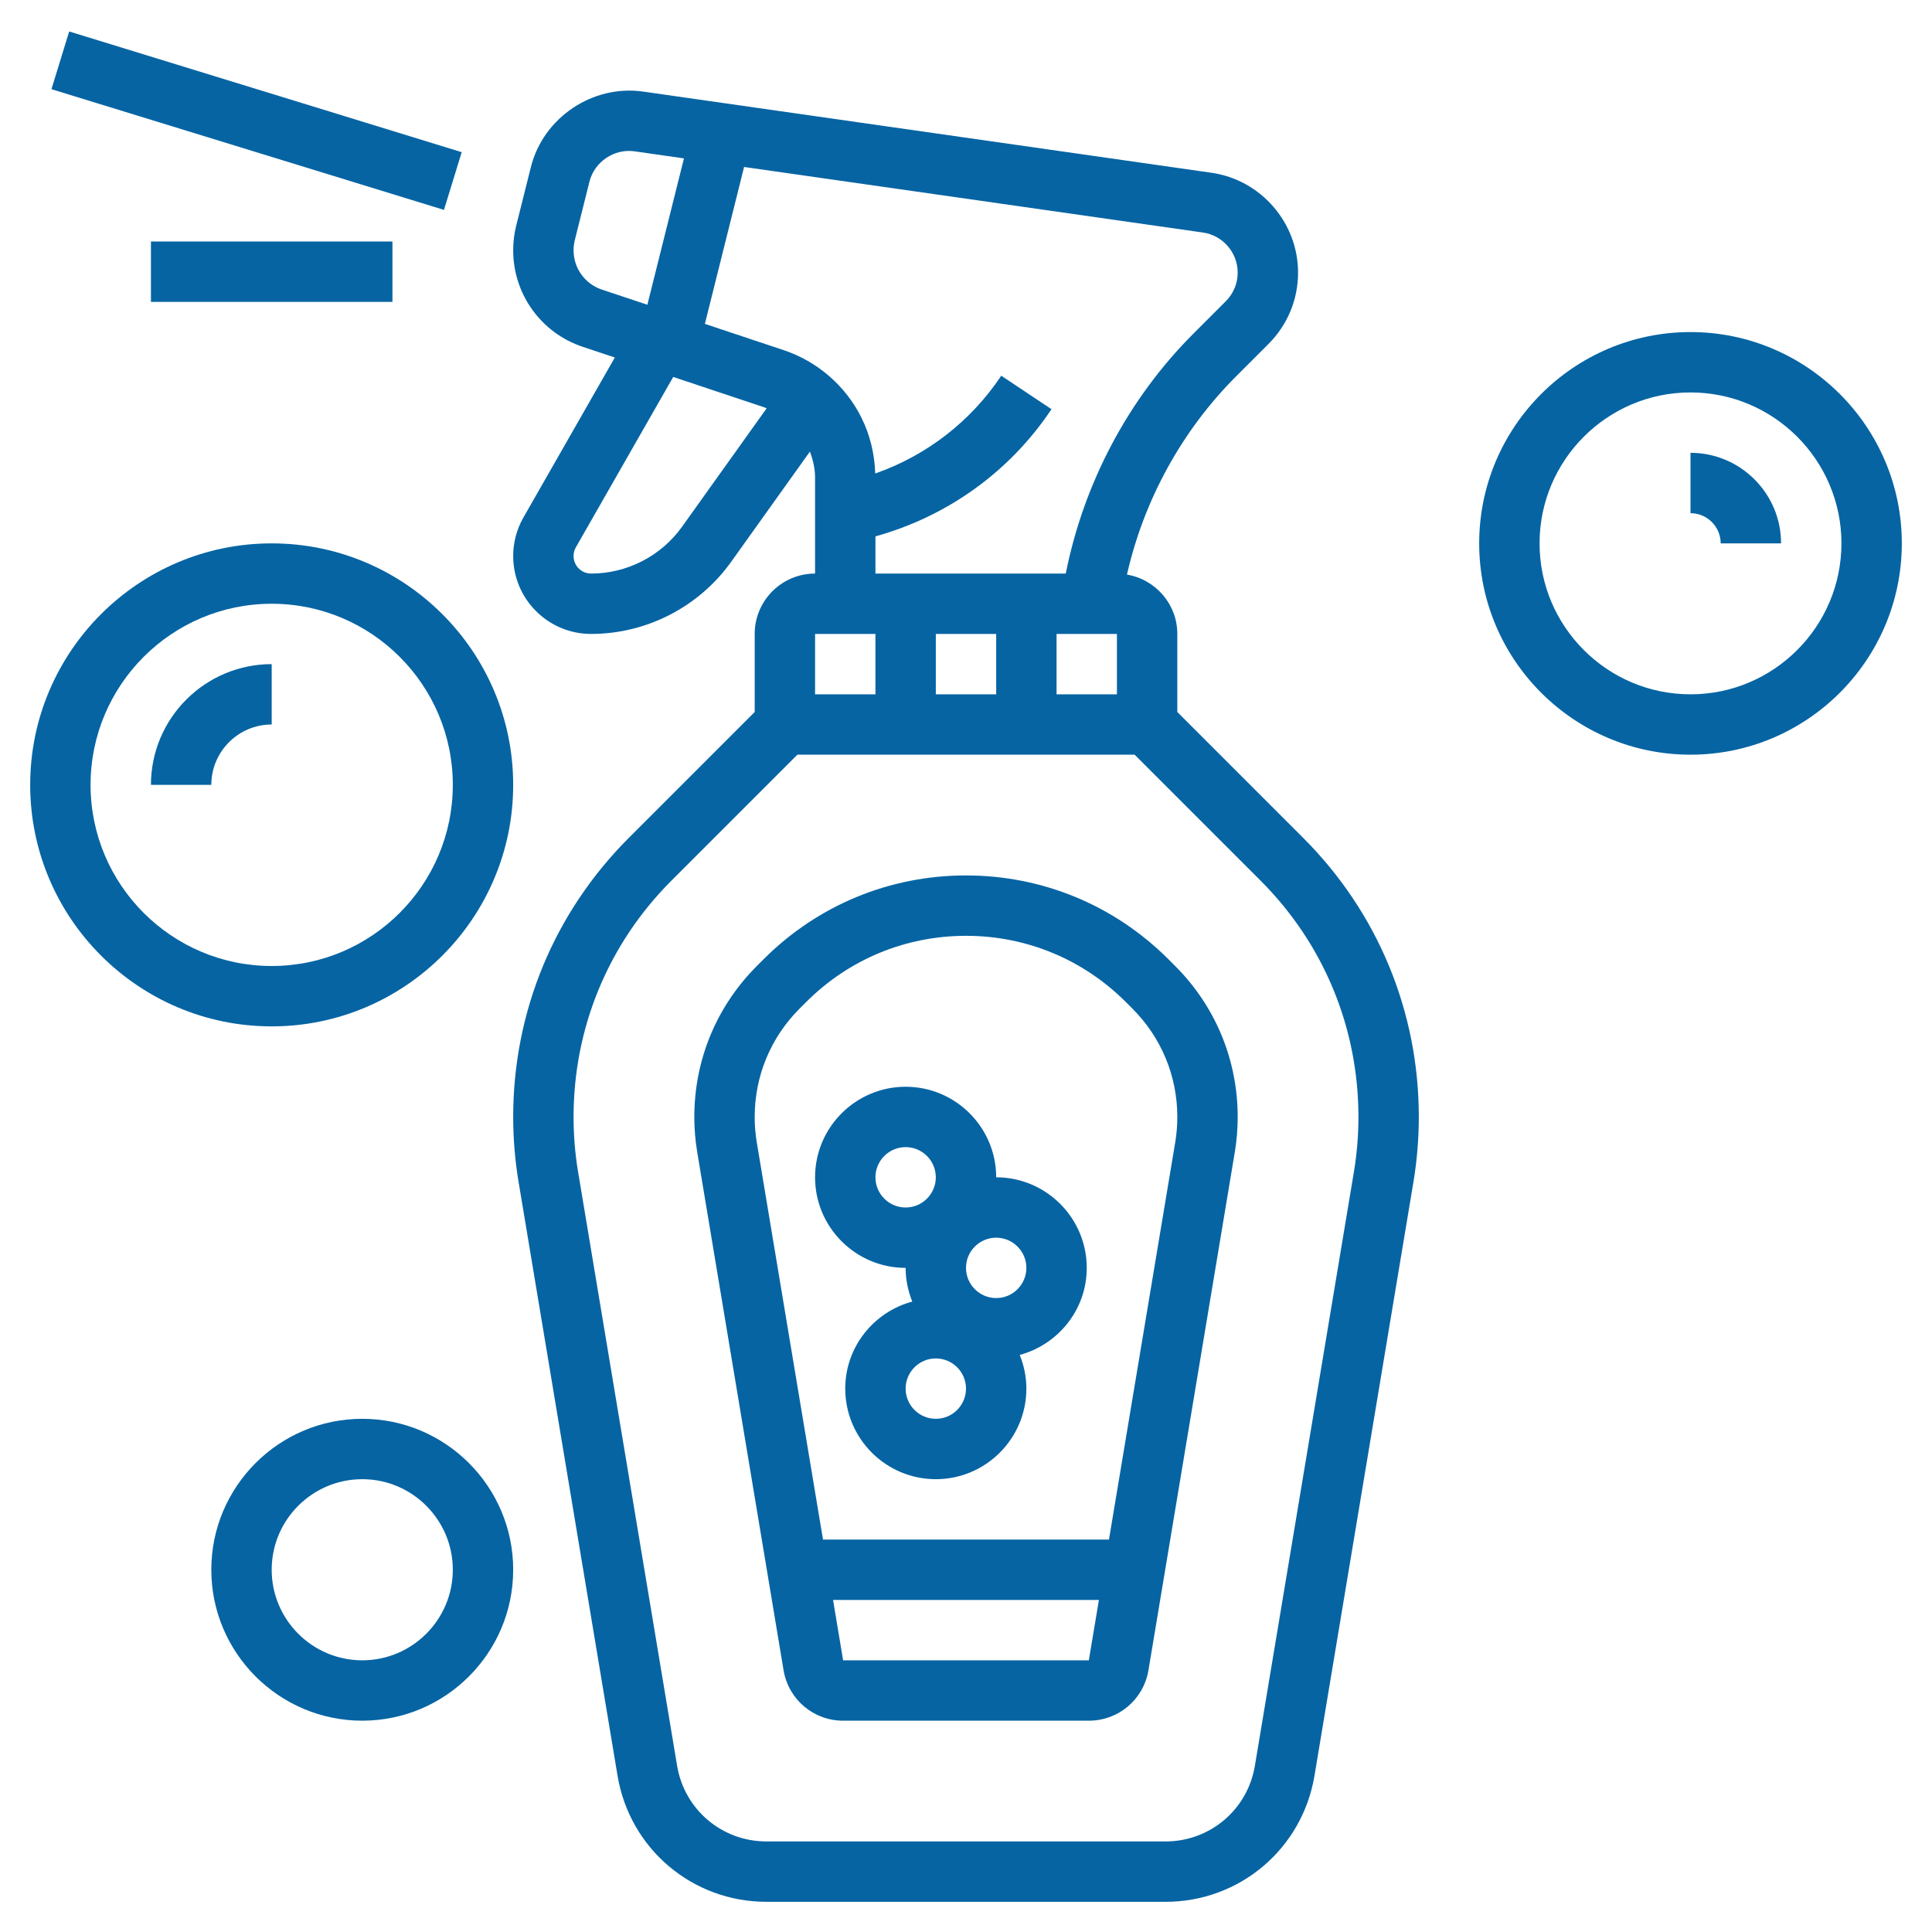
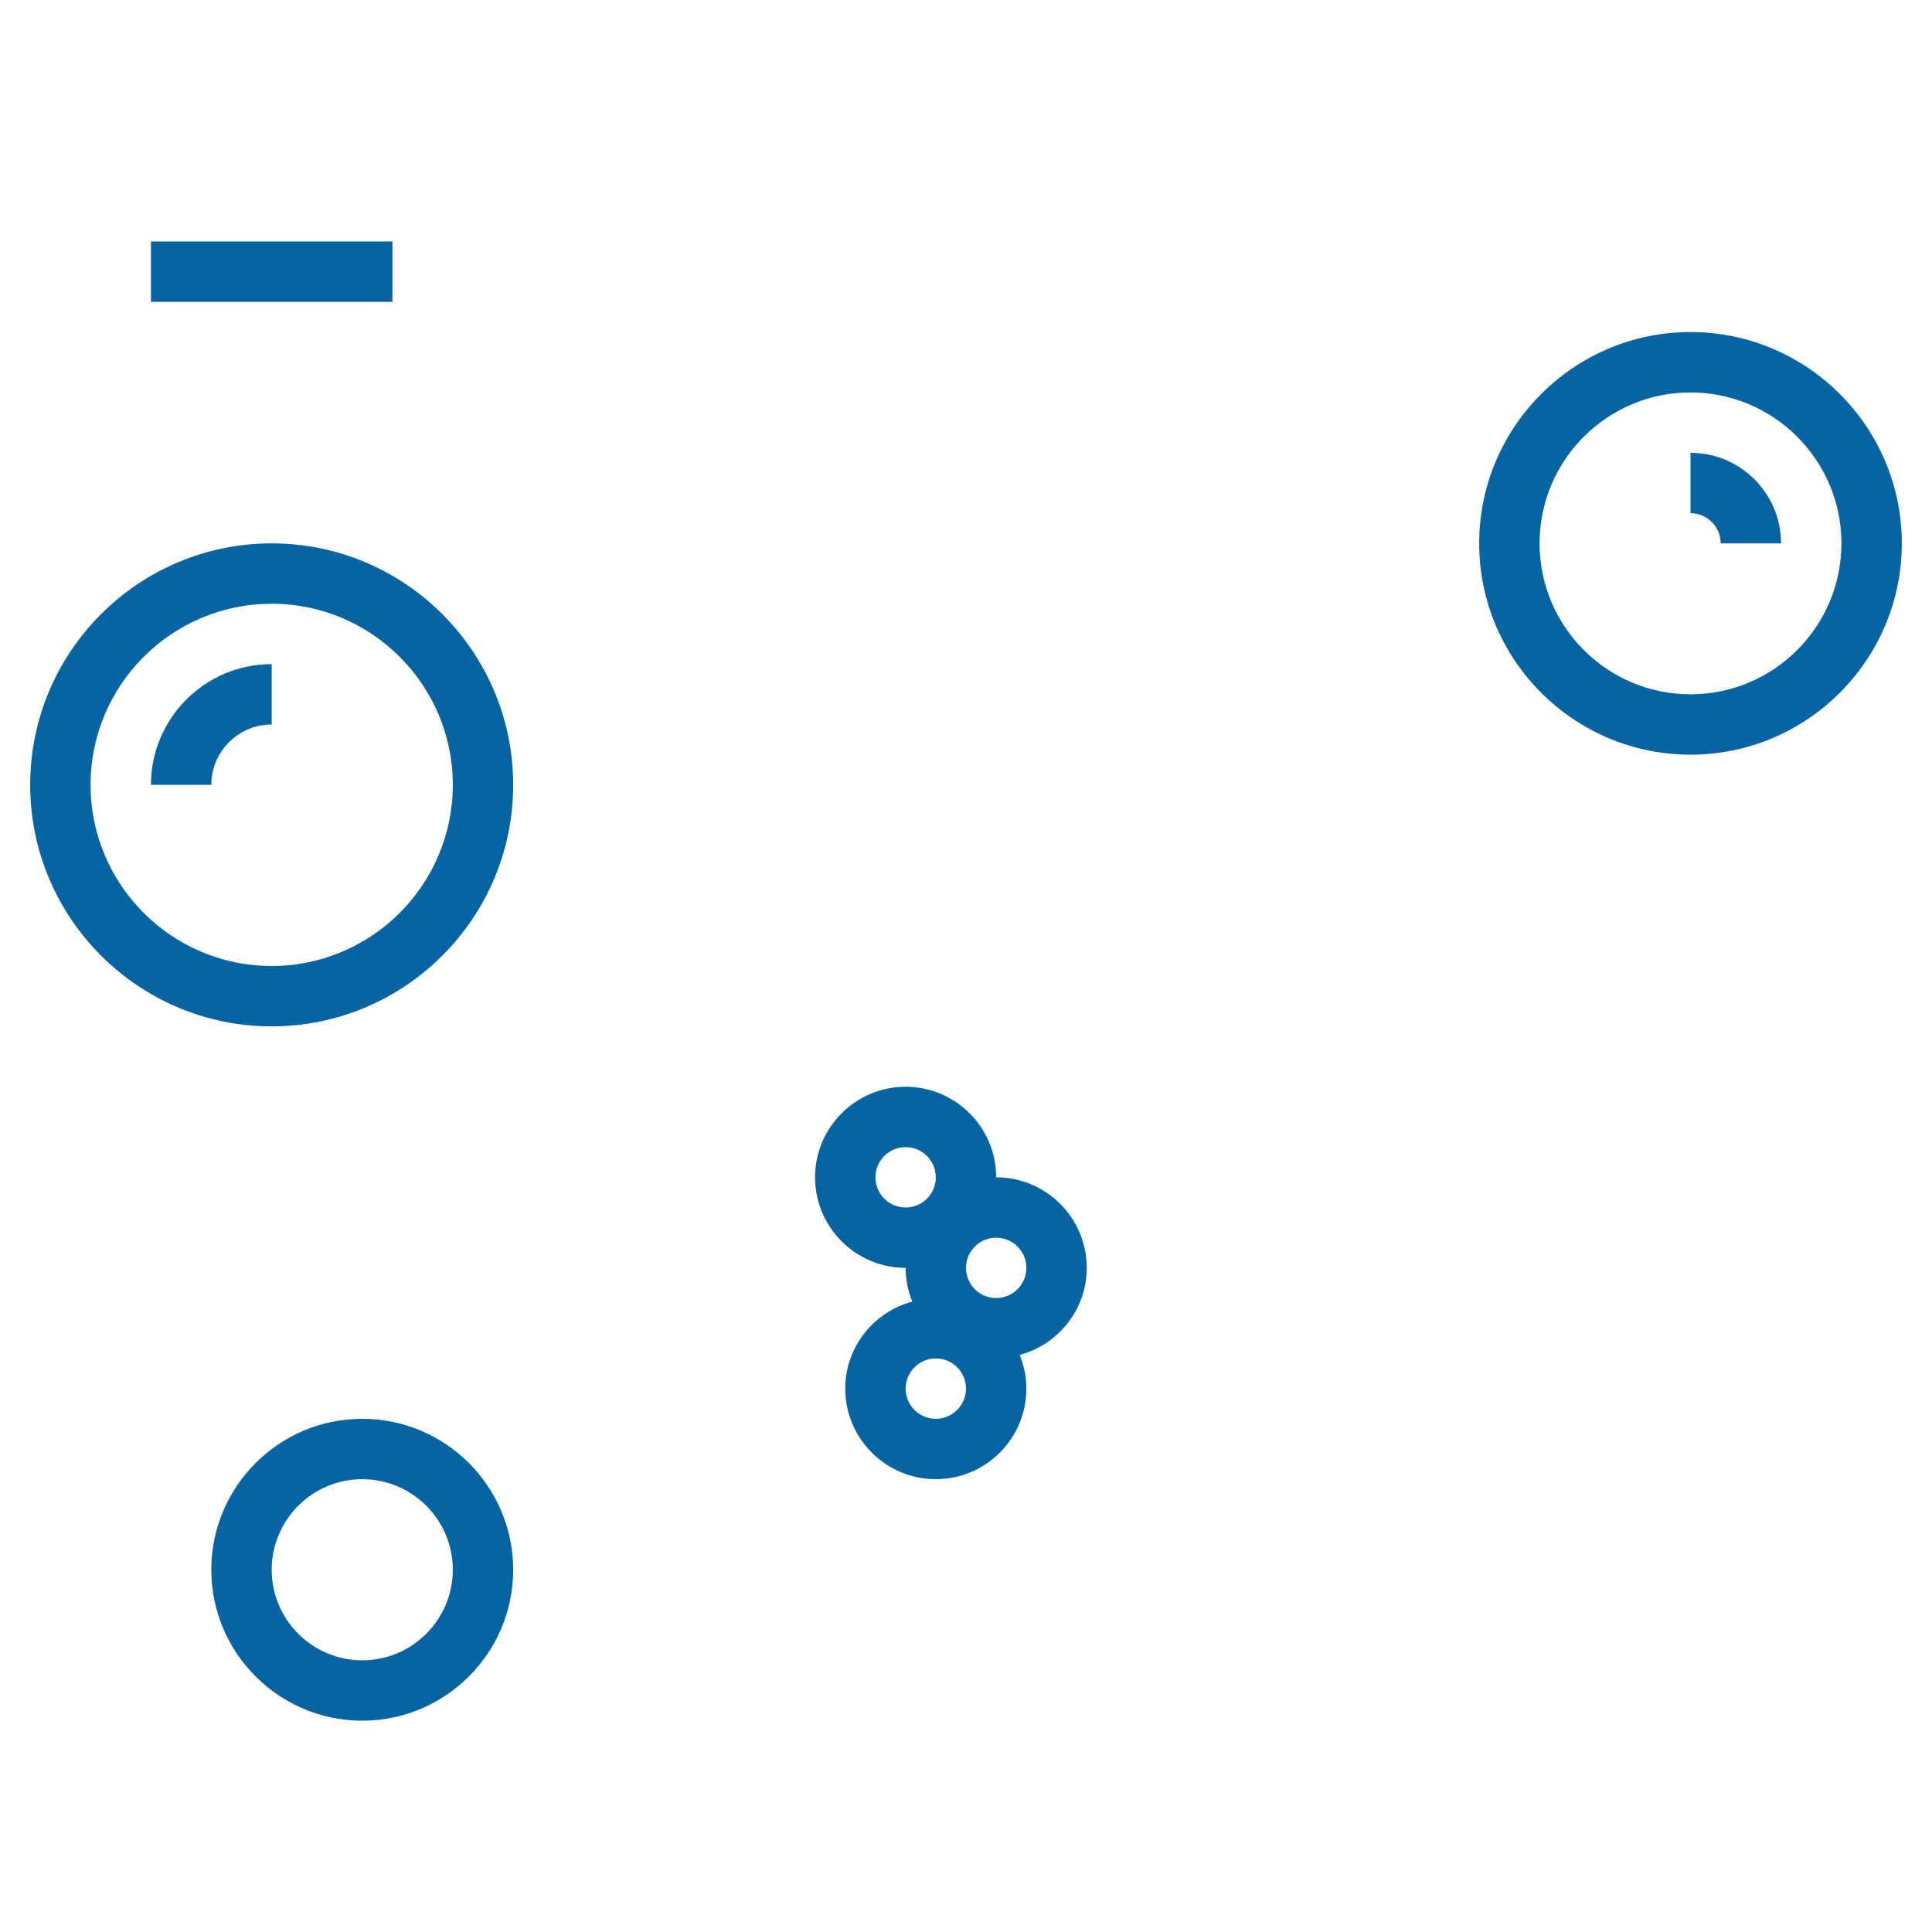
<svg xmlns="http://www.w3.org/2000/svg" xmlns:ns1="http://www.inkscape.org/namespaces/inkscape" xmlns:ns2="http://sodipodi.sourceforge.net/DTD/sodipodi-0.dtd" ns1:version="1.0 (4035a4fb49, 2020-05-01)" ns2:docname="4.svg" version="1.1" class="u-svg-content" viewBox="0 0 64 64" enable-background="new 0 0 64 64" id="svg-2e2d">
  <defs id="defs27" />
  <ns2:namedview ns1:current-layer="svg-2e2d" ns1:window-maximized="0" ns1:window-y="0" ns1:window-x="0" ns1:cy="32" ns1:cx="30.603175" ns1:zoom="15.75" showgrid="false" id="namedview25" ns1:window-height="1206" ns1:window-width="1766" ns1:pageshadow="2" ns1:pageopacity="0" guidetolerance="10" gridtolerance="10" objecttolerance="10" borderopacity="1" bordercolor="#666666" pagecolor="#ffffff" />
  <g style="fill:#0664a3;fill-opacity:1" id="g22">
-     <path style="fill:#0664a3;fill-opacity:1" id="path2" d="m39 23.586v-2.586c0-.989-.724-1.807-1.668-1.966.561-2.472 1.821-4.773 3.617-6.569l1.072-1.072c.631-.632.979-1.471.979-2.363 0-1.652-1.233-3.074-2.868-3.307l-18.825-2.689c-1.668-.239-3.31.855-3.721 2.502l-.486 1.939c-.067.266-.1.541-.1.817 0 1.453.926 2.738 2.304 3.197l1.063.354-3.026 5.296c-.224.388-.341.832-.341 1.281 0 1.423 1.157 2.58 2.58 2.58 1.837 0 3.571-.893 4.64-2.388l2.609-3.652c.102.273.171.559.171.852v3.188c-1.103 0-2 .897-2 2v2.586l-4.171 4.171c-2.47 2.47-3.829 5.752-3.829 9.244 0 .719.06 1.442.178 2.149l3.279 19.672c.403 2.421 2.478 4.178 4.932 4.178h13.223c2.454 0 4.528-1.757 4.932-4.178l3.279-19.672c.117-.707.177-1.43.177-2.149 0-3.492-1.359-6.774-3.829-9.244zm-6-2.586v2h-2v-2zm2 0h2v2h-2zm-16-12.708c0-.113.014-.225.04-.333l.486-1.939c.165-.663.824-1.105 1.497-1.007l1.634.234-1.212 4.848-1.51-.503c-.559-.187-.935-.709-.935-1.3zm3.593 9.158c-.694.97-1.821 1.55-3.013 1.55-.32 0-.58-.26-.58-.581 0-.101.026-.2.076-.288l3.225-5.644 3.032 1.011c.022.007.041.02.063.028zm6.407.318c2.387-.662 4.453-2.145 5.832-4.213l-1.664-1.109c-1.01 1.514-2.474 2.645-4.175 3.239-.019-.643-.174-1.284-.461-1.858-.521-1.045-1.458-1.857-2.566-2.226l-2.616-.872 1.299-5.198 15.201 2.172c.655.093 1.15.664 1.15 1.327 0 .358-.14.695-.393.948l-1.072 1.072c-2.16 2.16-3.636 4.958-4.23 7.95h-6.305zm-2 3.232h2v2h-2zm17.85 17.821-3.28 19.672c-.242 1.453-1.486 2.507-2.959 2.507h-13.222c-1.473 0-2.717-1.054-2.959-2.507l-3.28-19.672c-.1-.599-.15-1.211-.15-1.82 0-2.958 1.151-5.738 3.243-7.83l4.171-4.171h11.172l4.171 4.171c2.092 2.092 3.243 4.872 3.243 7.83 0 .609-.051 1.222-.15 1.82z" />
-     <path style="fill:#0664a3;fill-opacity:1" id="path4" d="m38.707 31.778c-1.792-1.791-4.174-2.778-6.707-2.778-2.534 0-4.916.987-6.707 2.778l-.221.221c-1.336 1.336-2.072 3.113-2.072 5.002 0 .391.032.782.096 1.163l2.861 17.167c.163.967.992 1.669 1.973 1.669h8.141c.98 0 1.81-.702 1.973-1.671l2.861-17.166c.063-.38.095-.771.095-1.162 0-1.889-.736-3.666-2.072-5.002zm-2.638 23.222h-8.14l-.333-2h8.807zm2.863-17.166-2.196 13.166h-9.473l-2.195-13.166c-.045-.271-.068-.552-.068-.833 0-1.355.528-2.629 1.486-3.588l.221-.221c1.413-1.413 3.293-2.192 5.293-2.192 1.999 0 3.879.779 5.293 2.192l.221.221c.958.959 1.486 2.233 1.486 3.588 0 .281-.023.562-.068.833z" />
    <path style="fill:#0664a3;fill-opacity:1" id="path6" d="m33 39c0-1.654-1.346-3-3-3s-3 1.346-3 3 1.346 3 3 3c0 .395.081.77.22 1.116-1.275.345-2.22 1.501-2.22 2.884 0 1.654 1.346 3 3 3s3-1.346 3-3c0-.395-.081-.77-.22-1.116 1.275-.346 2.22-1.501 2.22-2.884 0-1.654-1.346-3-3-3zm-4 0c0-.551.448-1 1-1s1 .449 1 1-.448 1-1 1-1-.449-1-1zm2 8c-.552 0-1-.449-1-1s.448-1 1-1 1 .449 1 1-.448 1-1 1zm2-4c-.552 0-1-.449-1-1s.448-1 1-1 1 .449 1 1-.448 1-1 1z" />
-     <path style="fill:#0664a3;fill-opacity:1" id="path8" transform="matrix(.294 -.956 .956 .294 2.177 10.948)" d="m7.5-2.801h2v13.601h-2z" />
    <path style="fill:#0664a3;fill-opacity:1" id="path10" d="m5 8h8v2h-8z" />
    <path style="fill:#0664a3;fill-opacity:1" id="path12" d="m12 47c-2.757 0-5 2.243-5 5s2.243 5 5 5 5-2.243 5-5-2.243-5-5-5zm0 8c-1.654 0-3-1.346-3-3s1.346-3 3-3 3 1.346 3 3-1.346 3-3 3z" />
    <path style="fill:#0664a3;fill-opacity:1" id="path14" d="m56 11c-3.859 0-7 3.14-7 7s3.141 7 7 7 7-3.14 7-7-3.141-7-7-7zm0 12c-2.757 0-5-2.243-5-5s2.243-5 5-5 5 2.243 5 5-2.243 5-5 5z" />
    <path style="fill:#0664a3;fill-opacity:1" id="path16" d="m56 15v2c.552 0 1 .449 1 1h2c0-1.654-1.346-3-3-3z" />
    <path style="fill:#0664a3;fill-opacity:1" id="path18" d="m9 22c-2.206 0-4 1.794-4 4h2c0-1.103.897-2 2-2z" />
    <path style="fill:#0664a3;fill-opacity:1" id="path20" d="m17 26c0-4.411-3.589-8-8-8s-8 3.589-8 8 3.589 8 8 8 8-3.589 8-8zm-14 0c0-3.309 2.691-6 6-6s6 2.691 6 6-2.691 6-6 6-6-2.691-6-6z" />
  </g>
</svg>